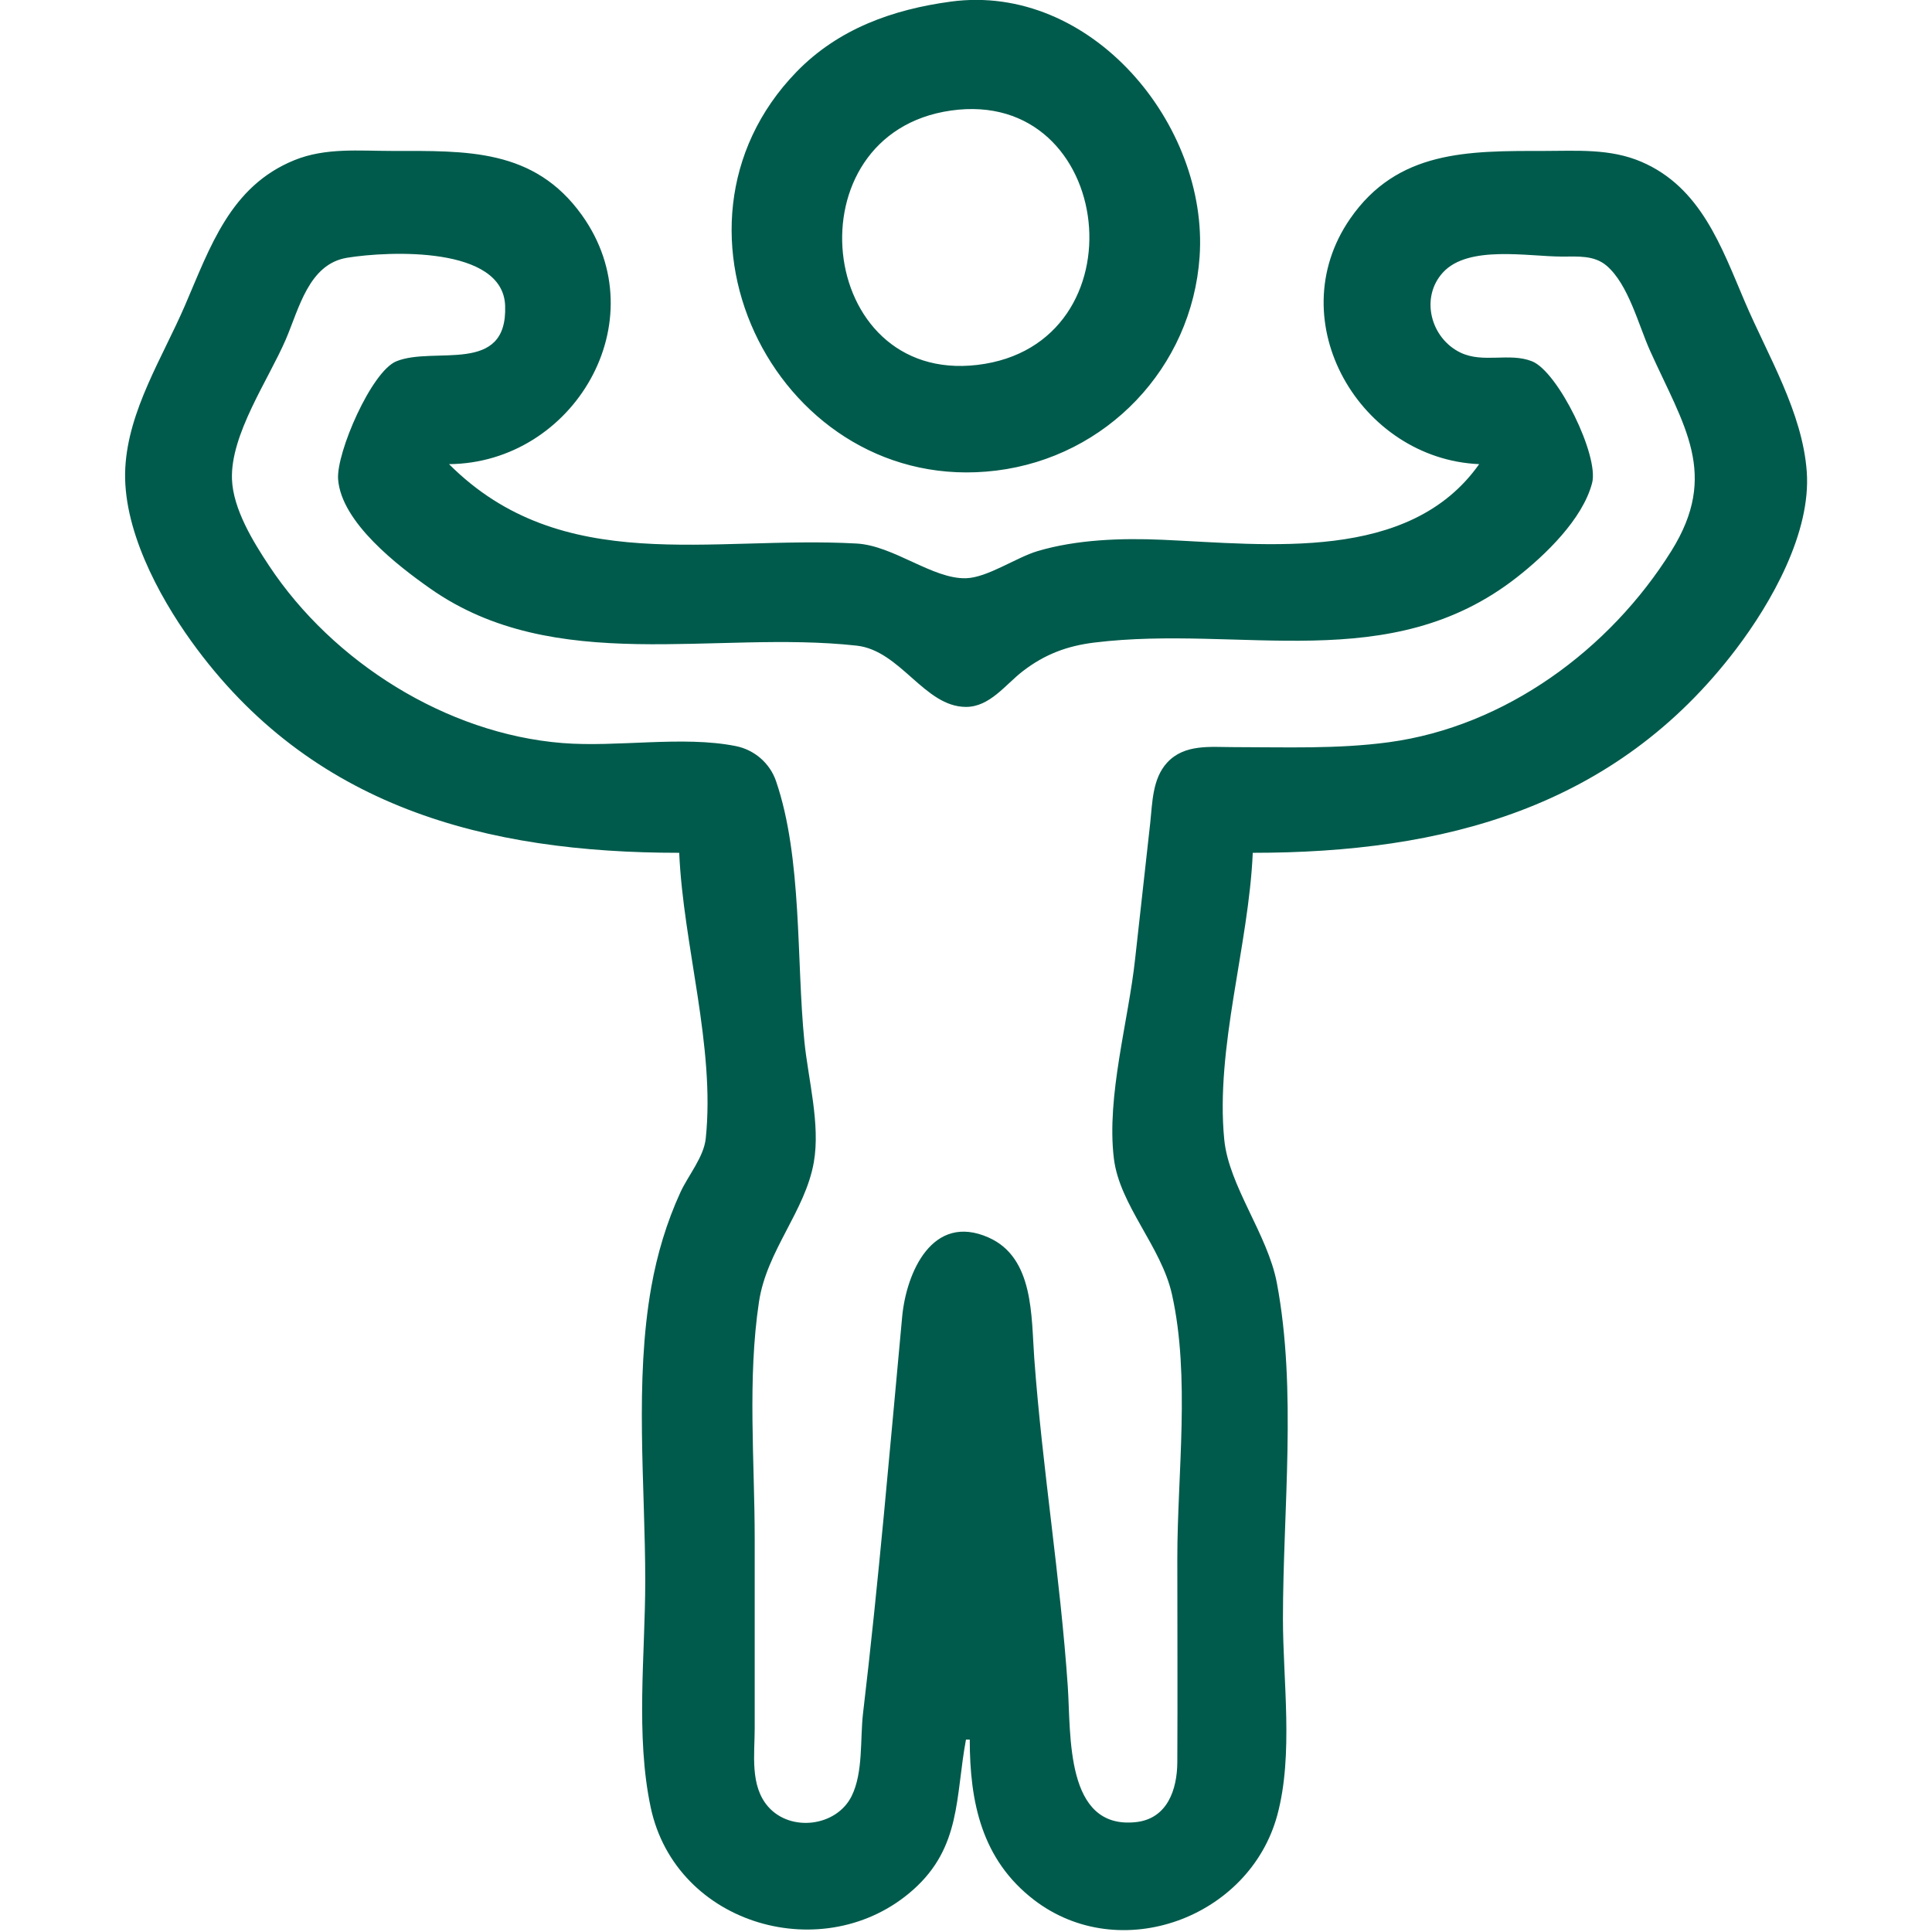
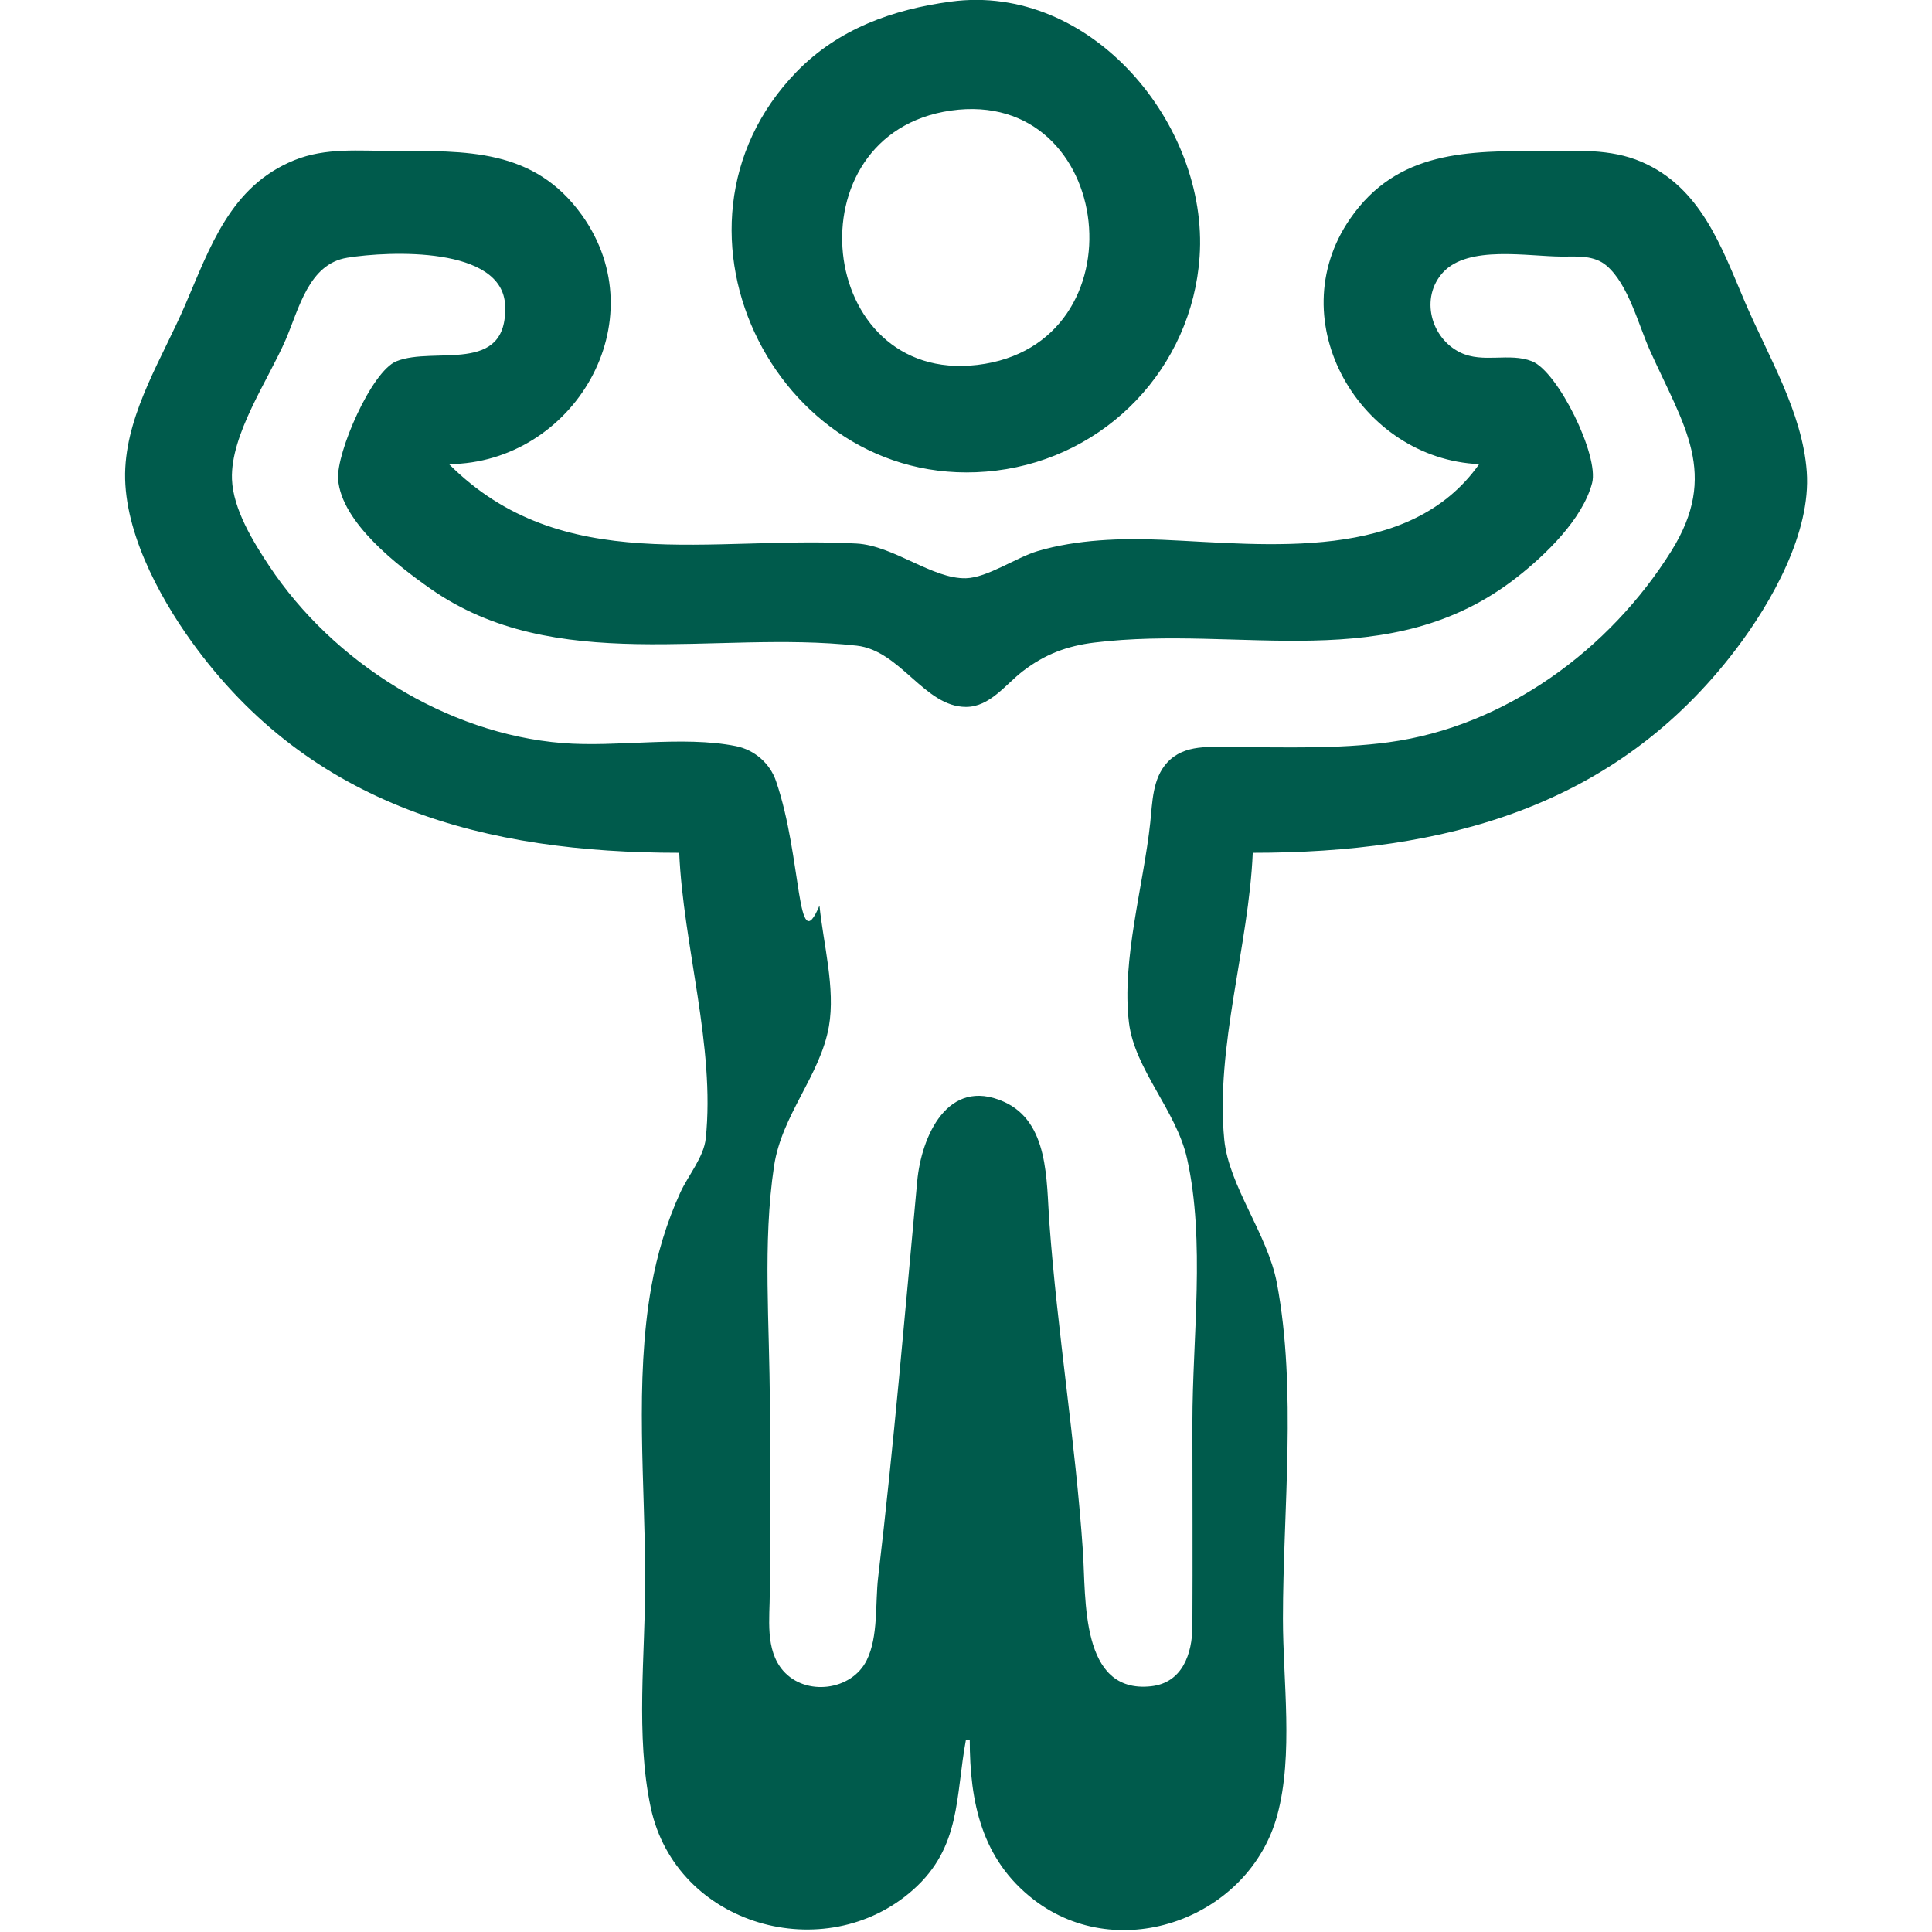
<svg xmlns="http://www.w3.org/2000/svg" width="512" height="512" viewBox="0 0 135.467 135.467" id="svg1" xml:space="preserve">
  <defs id="defs1" />
  <g id="layer1">
-     <path style="fill:#005b4c;fill-opacity:1;stroke:none" d="M 66.675,0.112 C 62.603,0.66 58.783,2.017 55.851,5.037 45.158,16.053 54.723,34.856 69.85,32.997 77.585,32.047 83.577,25.785 84.114,17.992 84.75,8.747 76.505,-1.21 66.675,0.112 m 0,7.64 C 78.233,6.105 80.234,24.201 68.527,25.587 57.19,26.929 55.357,9.365 66.675,7.752 M 47.625,59.796 c 0.278,6.466 2.537,13.6 1.86,20.033 -0.138,1.308 -1.236,2.595 -1.779,3.78 -0.964,2.104 -1.63,4.337 -2.036,6.615 -1.185,6.645 -0.427,13.902 -0.427,20.637 0,5.135 -0.689,10.837 0.384,15.875 1.772,8.314 12.25,11.243 18.4,5.772 3.374,-3.001 2.959,-6.517 3.705,-10.535 h 0.265 c 4.76e-4,4.388 0.834,8.418 4.498,11.237 6.011,4.624 15.117,1.281 17.068,-5.945 1.143,-4.234 0.394,-9.395 0.394,-13.758 0,-7.627 0.989,-16.045 -0.426,-23.548 -0.642,-3.406 -3.37,-6.798 -3.689,-10.054 -0.632,-6.44 1.721,-13.627 1.999,-20.108 13.312,0 25.4,-3.099 33.893,-14.288 2.477,-3.264 5.26,-8.169 4.952,-12.435 -0.301,-4.17 -2.725,-8.128 -4.338,-11.906 -1.65,-3.867 -3.087,-8.031 -7.255,-9.822 -2.203,-0.946 -4.538,-0.762 -6.879,-0.762 -5.263,0 -10.23,-0.059 -13.553,4.763 -4.961,7.198 0.725,16.839 9.055,17.198 -4.893,6.927 -14.851,5.625 -22.225,5.302 -2.844,-0.125 -5.99,-0.02 -8.731,0.793 -1.502,0.445 -3.523,1.864 -5.027,1.905 -2.351,0.063 -5.068,-2.289 -7.673,-2.434 -10.188,-0.567 -20.637,2.372 -28.575,-5.566 8.725,-0.072 14.641,-10.025 9.316,-17.463 -3.357,-4.69 -8.124,-4.498 -13.285,-4.498 -2.321,0 -4.685,-0.244 -6.879,0.649 -4.493,1.829 -5.9,6.092 -7.673,10.199 -1.568,3.631 -3.964,7.331 -4.178,11.377 -0.222,4.186 2.282,8.894 4.64,12.171 8.377,11.64 20.659,14.817 34.198,14.817 M 24.342,18.072 c 2.953,-0.476 10.923,-0.818 11.077,3.359 0.181,4.906 -4.955,2.818 -7.626,3.901 -1.751,0.709 -4.221,6.422 -4.086,8.27 0.222,3.03 4.211,6.085 6.456,7.663 8.747,6.15 19.926,2.907 29.898,4.005 3.087,0.34 4.754,4.297 7.673,4.297 1.673,0 2.773,-1.573 3.973,-2.498 1.539,-1.187 3.105,-1.778 5.023,-2.014 10.297,-1.265 20.709,2.415 29.633,-4.578 1.985,-1.555 4.607,-4.067 5.272,-6.611 0.499,-1.908 -2.392,-7.816 -4.218,-8.535 -1.594,-0.628 -3.422,0.162 -5.022,-0.612 -2.079,-1.006 -2.833,-3.848 -1.22,-5.613 1.778,-1.944 5.976,-1.116 8.362,-1.115 1.08,4.12e-4 2.241,-0.109 3.119,0.644 1.532,1.314 2.234,4.167 3.048,5.971 2.373,5.265 4.852,8.635 1.49,14.023 -4.315,6.915 -11.647,12.315 -19.827,13.417 -3.596,0.484 -7.226,0.341 -10.848,0.341 -1.636,0 -3.471,-0.24 -4.689,1.094 -1.024,1.122 -1.024,2.776 -1.176,4.198 l -1.058,9.525 c -0.468,4.374 -2.024,9.66 -1.494,14.023 0.399,3.286 3.319,6.164 4.072,9.525 1.296,5.791 0.377,12.597 0.377,18.521 0,4.762 0.025,9.525 -2.02e-4,14.287 -0.01,1.921 -0.698,3.969 -2.91,4.204 -4.972,0.53 -4.539,-6.132 -4.769,-9.496 -0.525,-7.691 -1.788,-15.331 -2.351,-23.019 -0.216,-2.944 -0.012,-7.058 -3.198,-8.474 -3.945,-1.754 -5.776,2.447 -6.066,5.564 -0.86,9.248 -1.65,18.565 -2.741,27.781 -0.215,1.813 0.025,4.15 -0.802,5.82 -1.059,2.138 -4.276,2.54 -5.854,0.738 -1.29,-1.473 -0.941,-3.692 -0.941,-5.5 v -13.229 c 0,-5.476 -0.518,-11.249 0.3,-16.669 0.544,-3.603 3.243,-6.346 3.846,-9.79 0.466,-2.661 -0.395,-5.8 -0.662,-8.467 C 55.833,67.349 56.262,60.164 54.413,54.769 53.983,53.512 52.896,52.574 51.594,52.314 47.861,51.57 43.289,52.412 39.423,52.1 31.284,51.443 23.344,46.416 18.88,39.688 c -1.125,-1.696 -2.538,-3.991 -2.615,-6.085 -0.115,-3.143 2.553,-6.971 3.769,-9.79 0.932,-2.161 1.609,-5.305 4.308,-5.74 z" id="path2" />
+     <path style="fill:#005b4c;fill-opacity:1;stroke:none" d="M 66.675,0.112 C 62.603,0.66 58.783,2.017 55.851,5.037 45.158,16.053 54.723,34.856 69.85,32.997 77.585,32.047 83.577,25.785 84.114,17.992 84.75,8.747 76.505,-1.21 66.675,0.112 m 0,7.64 C 78.233,6.105 80.234,24.201 68.527,25.587 57.19,26.929 55.357,9.365 66.675,7.752 M 47.625,59.796 c 0.278,6.466 2.537,13.6 1.86,20.033 -0.138,1.308 -1.236,2.595 -1.779,3.78 -0.964,2.104 -1.63,4.337 -2.036,6.615 -1.185,6.645 -0.427,13.902 -0.427,20.637 0,5.135 -0.689,10.837 0.384,15.875 1.772,8.314 12.25,11.243 18.4,5.772 3.374,-3.001 2.959,-6.517 3.705,-10.535 h 0.265 c 4.76e-4,4.388 0.834,8.418 4.498,11.237 6.011,4.624 15.117,1.281 17.068,-5.945 1.143,-4.234 0.394,-9.395 0.394,-13.758 0,-7.627 0.989,-16.045 -0.426,-23.548 -0.642,-3.406 -3.37,-6.798 -3.689,-10.054 -0.632,-6.44 1.721,-13.627 1.999,-20.108 13.312,0 25.4,-3.099 33.893,-14.288 2.477,-3.264 5.26,-8.169 4.952,-12.435 -0.301,-4.17 -2.725,-8.128 -4.338,-11.906 -1.65,-3.867 -3.087,-8.031 -7.255,-9.822 -2.203,-0.946 -4.538,-0.762 -6.879,-0.762 -5.263,0 -10.23,-0.059 -13.553,4.763 -4.961,7.198 0.725,16.839 9.055,17.198 -4.893,6.927 -14.851,5.625 -22.225,5.302 -2.844,-0.125 -5.99,-0.02 -8.731,0.793 -1.502,0.445 -3.523,1.864 -5.027,1.905 -2.351,0.063 -5.068,-2.289 -7.673,-2.434 -10.188,-0.567 -20.637,2.372 -28.575,-5.566 8.725,-0.072 14.641,-10.025 9.316,-17.463 -3.357,-4.69 -8.124,-4.498 -13.285,-4.498 -2.321,0 -4.685,-0.244 -6.879,0.649 -4.493,1.829 -5.9,6.092 -7.673,10.199 -1.568,3.631 -3.964,7.331 -4.178,11.377 -0.222,4.186 2.282,8.894 4.64,12.171 8.377,11.64 20.659,14.817 34.198,14.817 M 24.342,18.072 c 2.953,-0.476 10.923,-0.818 11.077,3.359 0.181,4.906 -4.955,2.818 -7.626,3.901 -1.751,0.709 -4.221,6.422 -4.086,8.27 0.222,3.03 4.211,6.085 6.456,7.663 8.747,6.15 19.926,2.907 29.898,4.005 3.087,0.34 4.754,4.297 7.673,4.297 1.673,0 2.773,-1.573 3.973,-2.498 1.539,-1.187 3.105,-1.778 5.023,-2.014 10.297,-1.265 20.709,2.415 29.633,-4.578 1.985,-1.555 4.607,-4.067 5.272,-6.611 0.499,-1.908 -2.392,-7.816 -4.218,-8.535 -1.594,-0.628 -3.422,0.162 -5.022,-0.612 -2.079,-1.006 -2.833,-3.848 -1.22,-5.613 1.778,-1.944 5.976,-1.116 8.362,-1.115 1.08,4.12e-4 2.241,-0.109 3.119,0.644 1.532,1.314 2.234,4.167 3.048,5.971 2.373,5.265 4.852,8.635 1.49,14.023 -4.315,6.915 -11.647,12.315 -19.827,13.417 -3.596,0.484 -7.226,0.341 -10.848,0.341 -1.636,0 -3.471,-0.24 -4.689,1.094 -1.024,1.122 -1.024,2.776 -1.176,4.198 c -0.468,4.374 -2.024,9.66 -1.494,14.023 0.399,3.286 3.319,6.164 4.072,9.525 1.296,5.791 0.377,12.597 0.377,18.521 0,4.762 0.025,9.525 -2.02e-4,14.287 -0.01,1.921 -0.698,3.969 -2.91,4.204 -4.972,0.53 -4.539,-6.132 -4.769,-9.496 -0.525,-7.691 -1.788,-15.331 -2.351,-23.019 -0.216,-2.944 -0.012,-7.058 -3.198,-8.474 -3.945,-1.754 -5.776,2.447 -6.066,5.564 -0.86,9.248 -1.65,18.565 -2.741,27.781 -0.215,1.813 0.025,4.15 -0.802,5.82 -1.059,2.138 -4.276,2.54 -5.854,0.738 -1.29,-1.473 -0.941,-3.692 -0.941,-5.5 v -13.229 c 0,-5.476 -0.518,-11.249 0.3,-16.669 0.544,-3.603 3.243,-6.346 3.846,-9.79 0.466,-2.661 -0.395,-5.8 -0.662,-8.467 C 55.833,67.349 56.262,60.164 54.413,54.769 53.983,53.512 52.896,52.574 51.594,52.314 47.861,51.57 43.289,52.412 39.423,52.1 31.284,51.443 23.344,46.416 18.88,39.688 c -1.125,-1.696 -2.538,-3.991 -2.615,-6.085 -0.115,-3.143 2.553,-6.971 3.769,-9.79 0.932,-2.161 1.609,-5.305 4.308,-5.74 z" id="path2" />
  </g>
</svg>